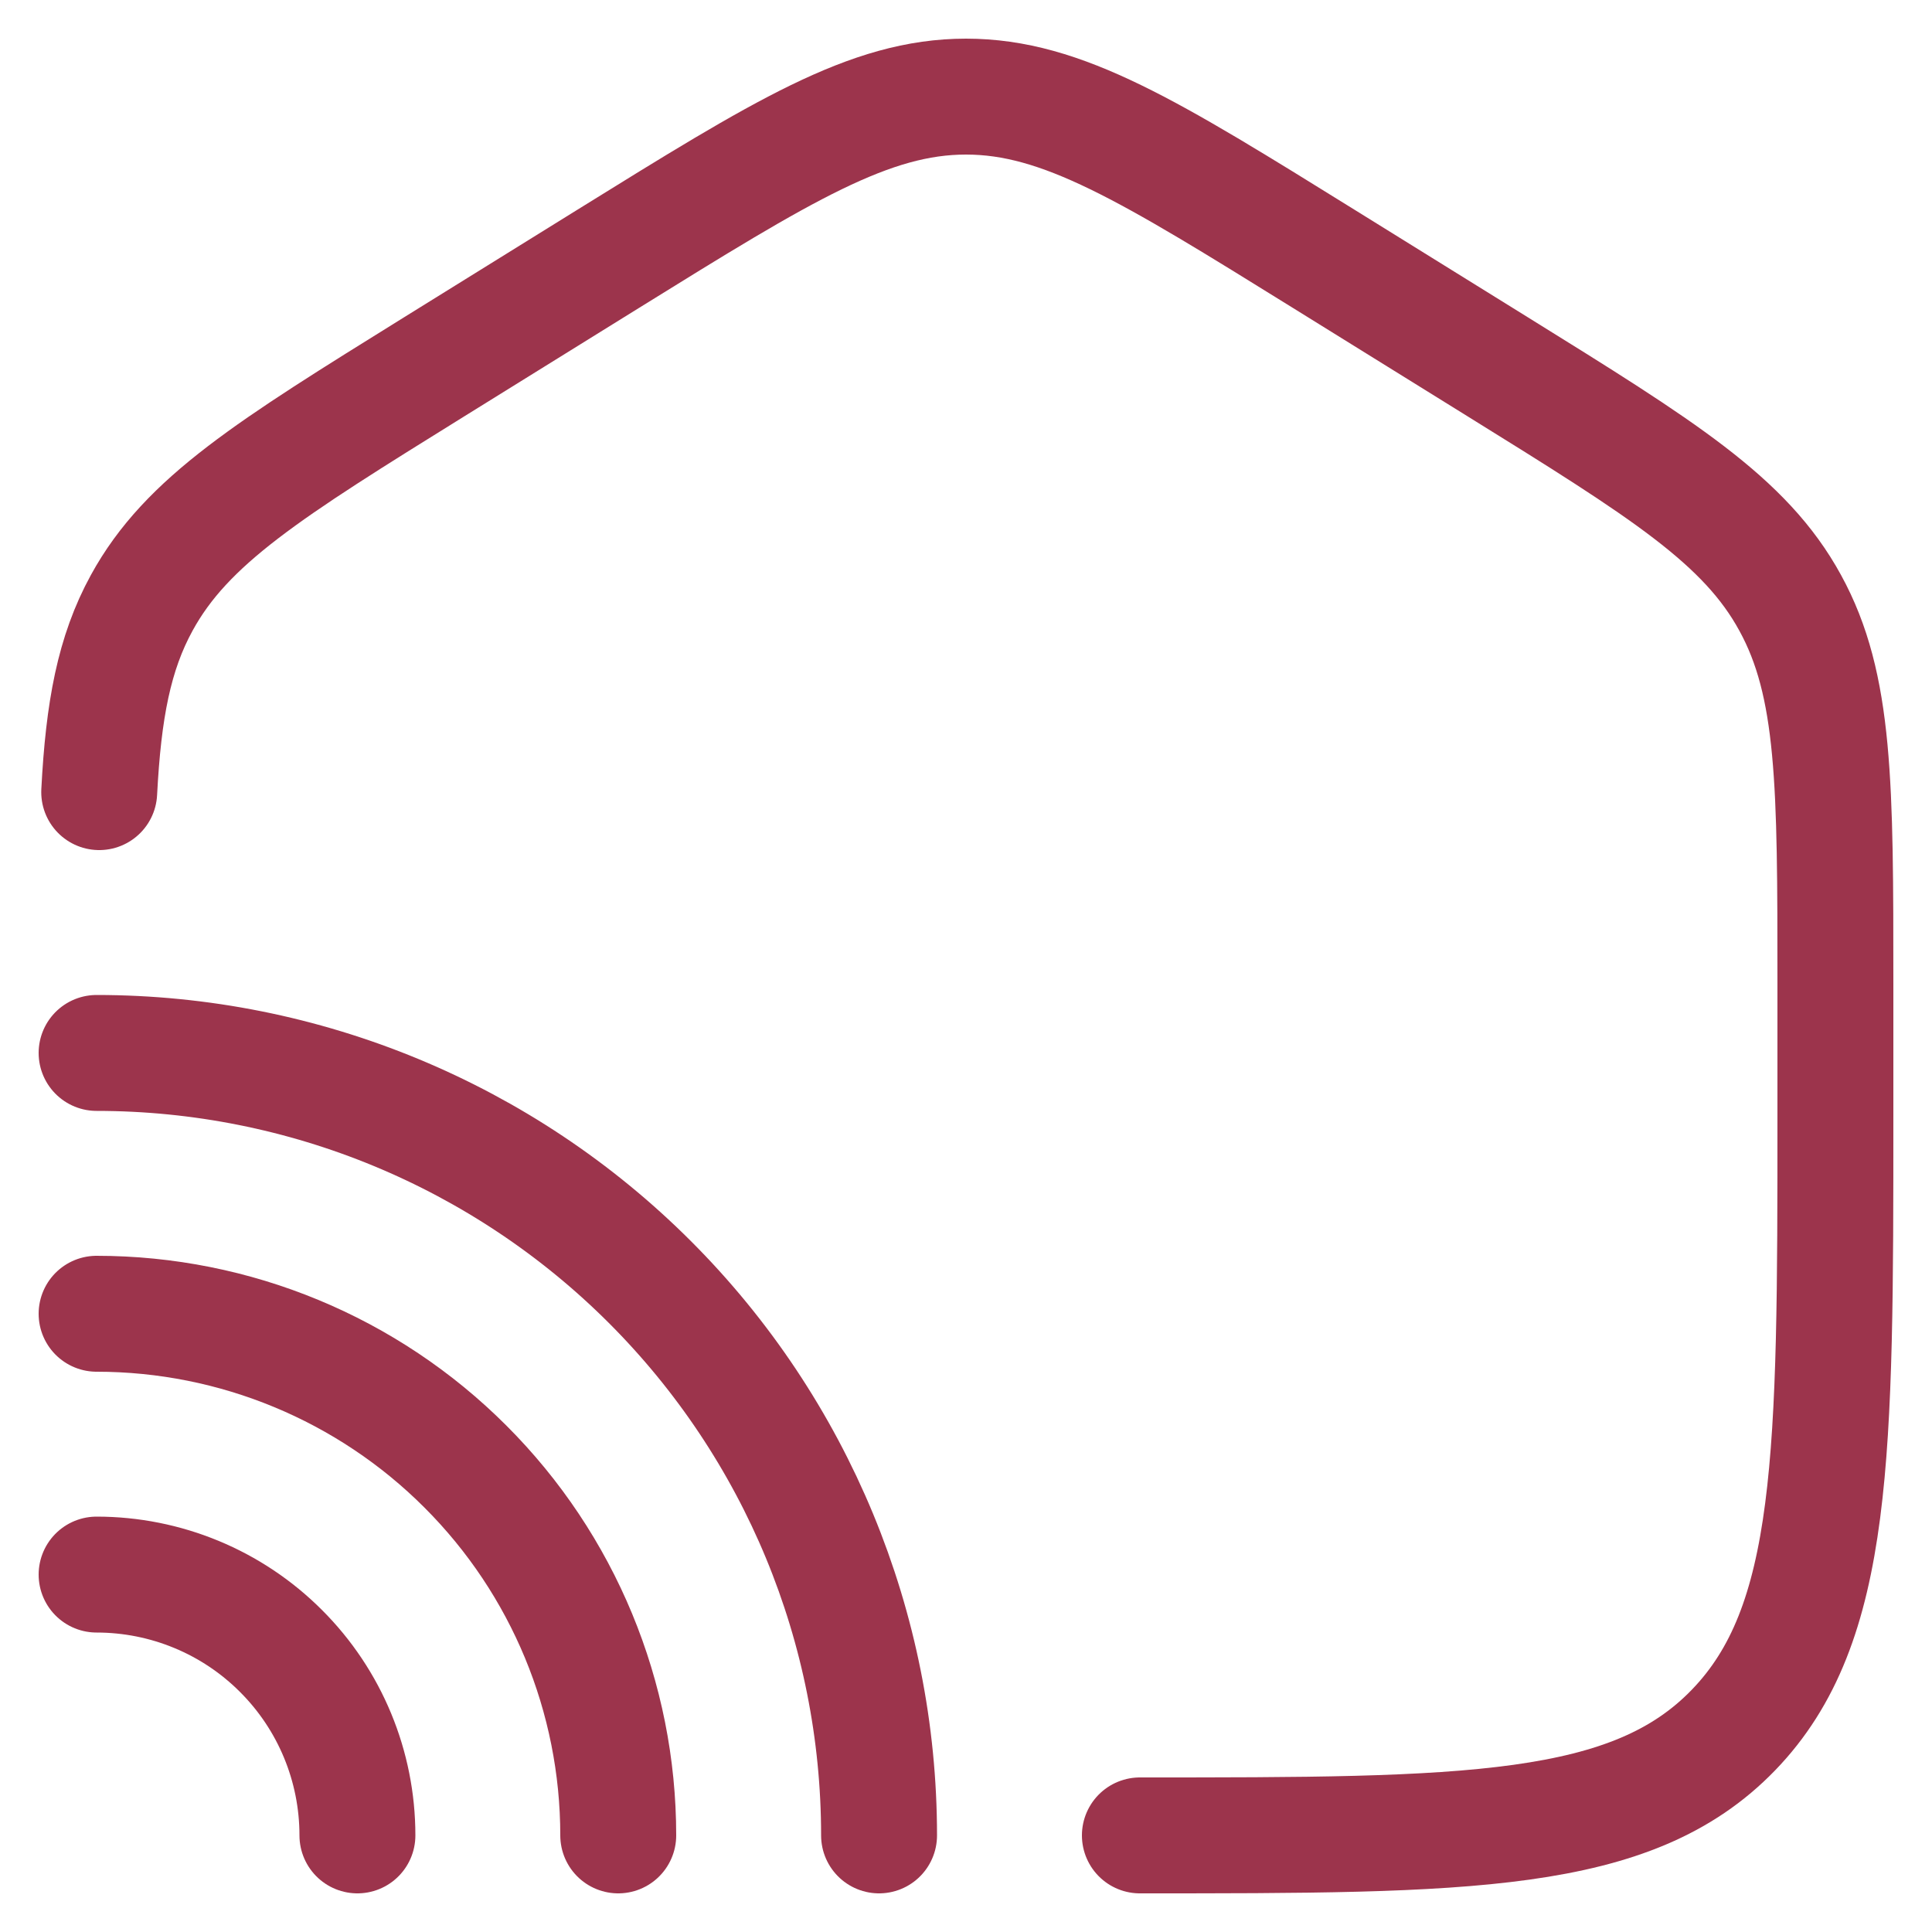
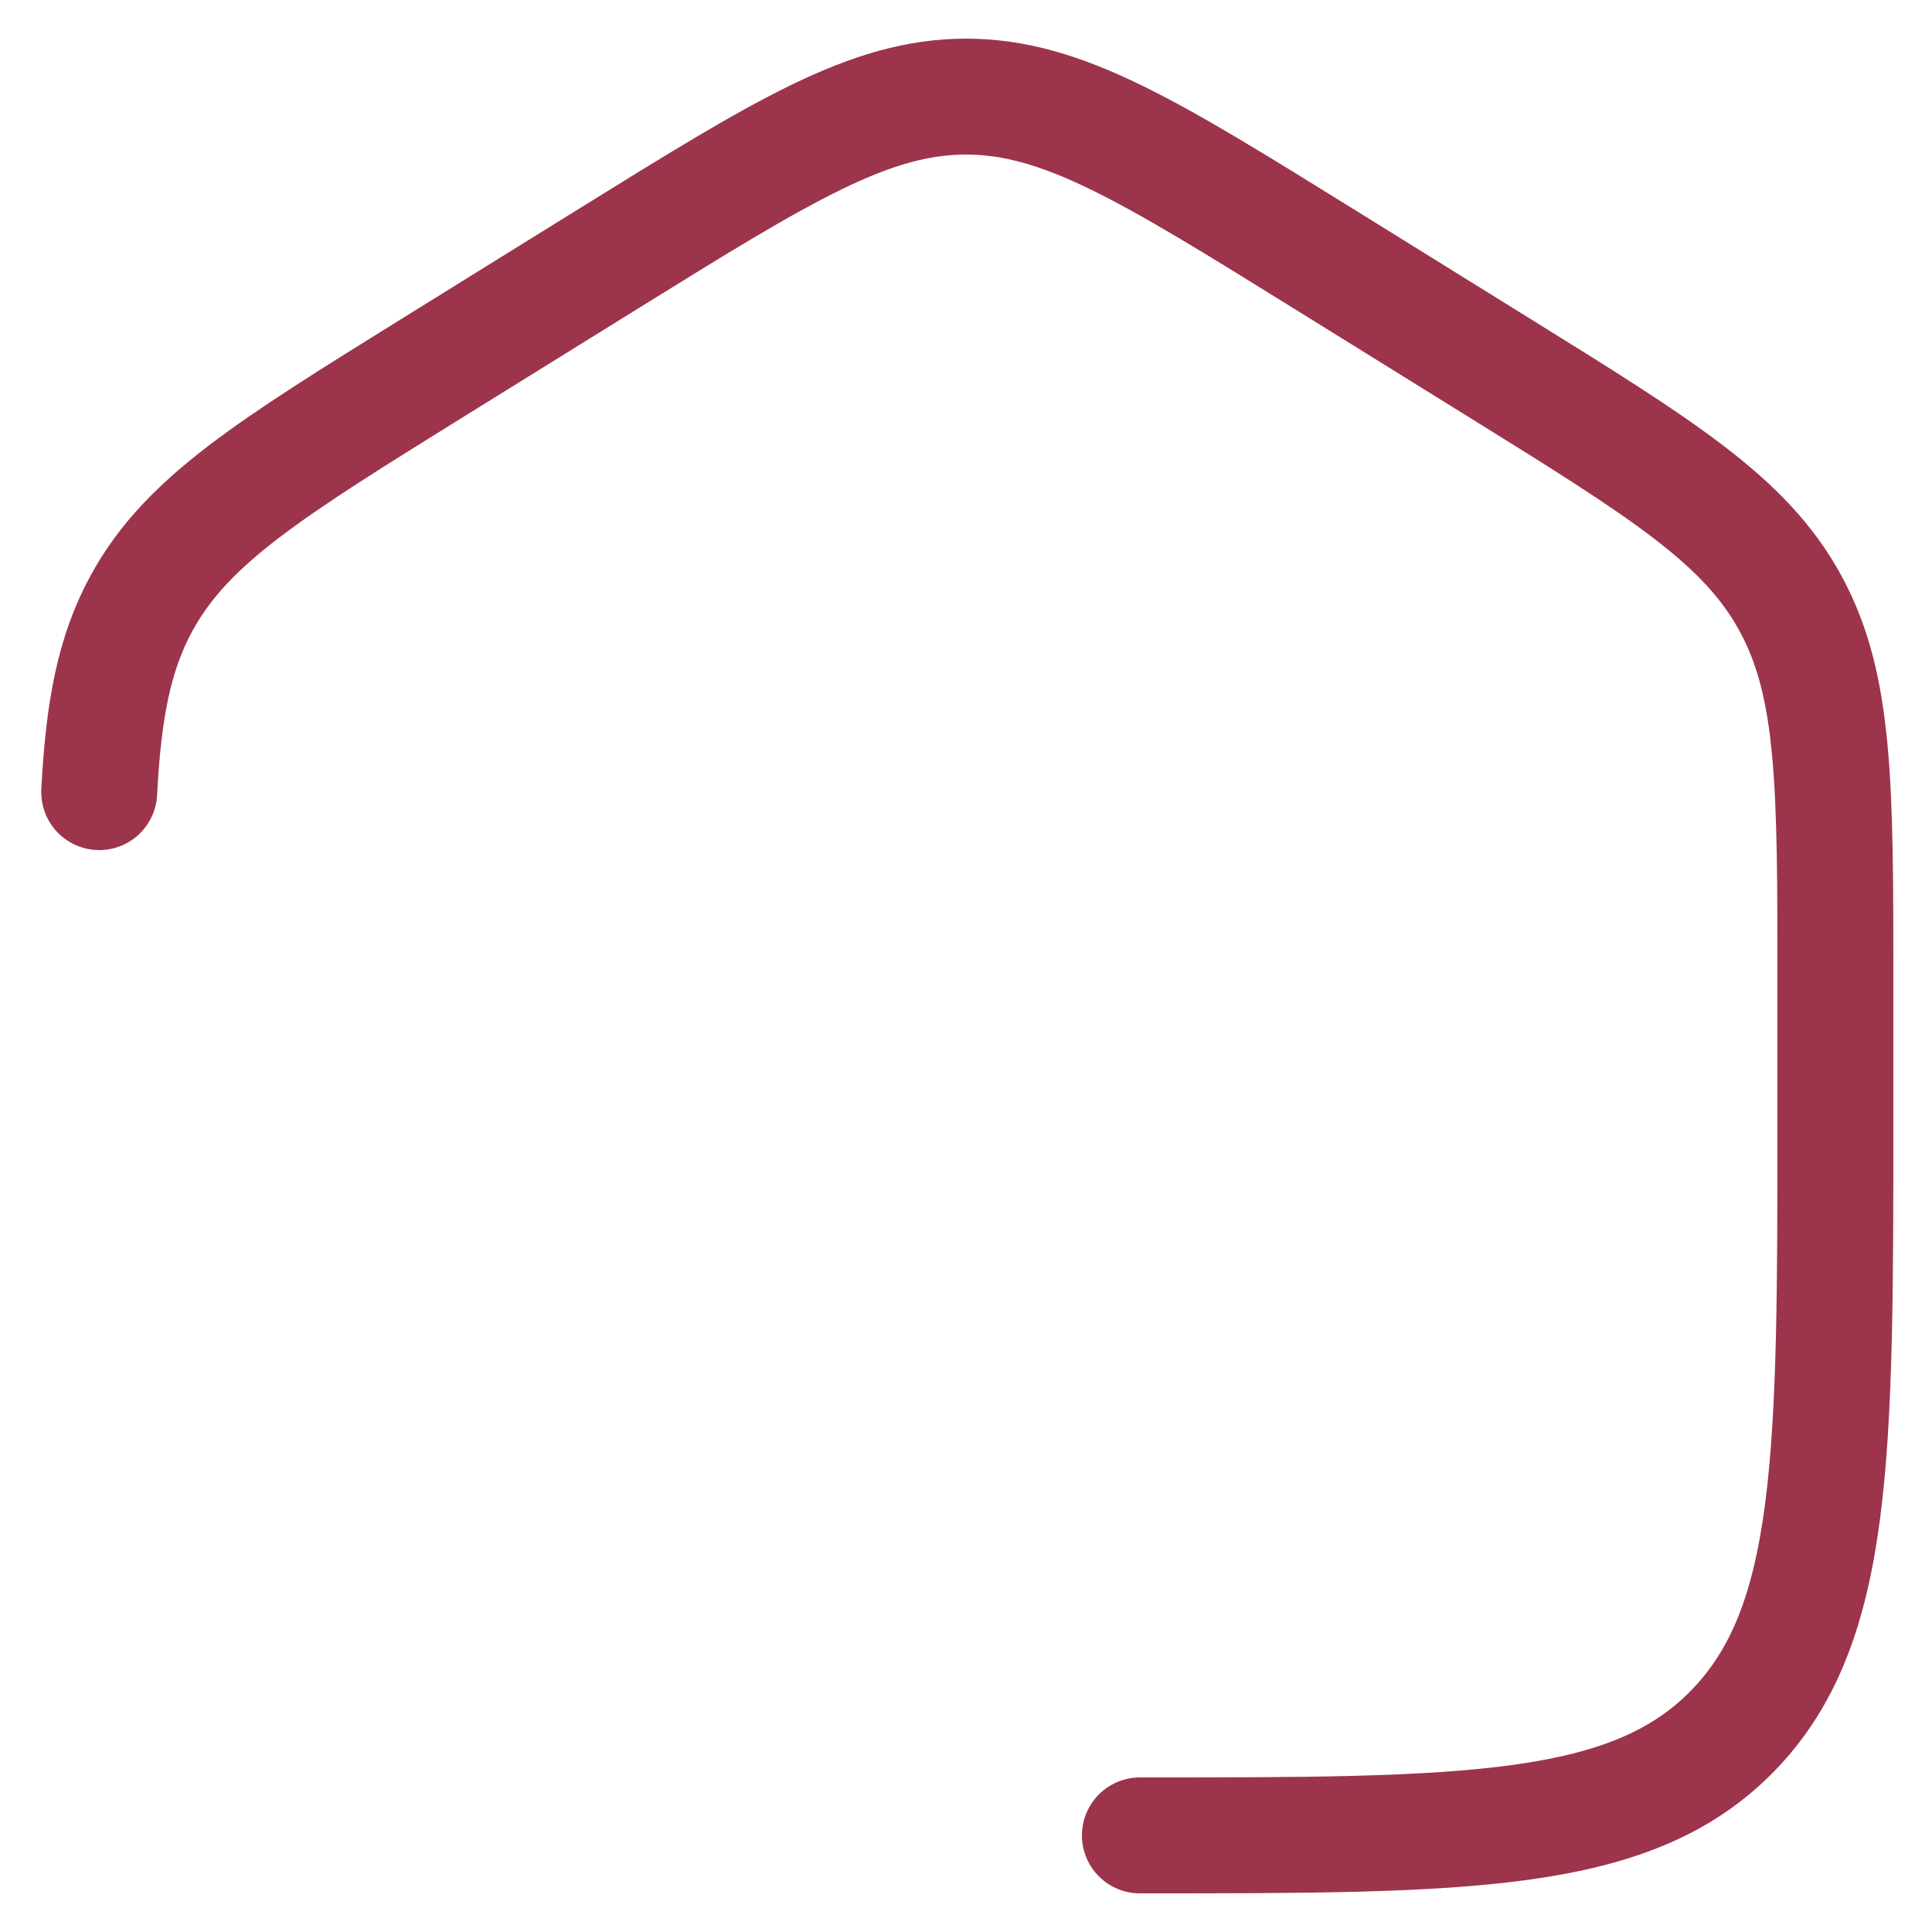
<svg xmlns="http://www.w3.org/2000/svg" width="20" height="20" viewBox="0 0 20 20" fill="none">
  <path d="M11.8 19C15.194 19 16.891 19 17.945 17.909C19 16.818 19 15.063 19 11.553V10.184C19 8.123 19 7.094 18.532 6.241C18.066 5.387 17.212 4.857 15.504 3.797L13.704 2.68C11.899 1.56 10.997 1 10 1C9.003 1 8.101 1.56 6.295 2.68L4.495 3.797C2.788 4.857 1.934 5.387 1.467 6.241C1.181 6.763 1.071 7.35 1.027 8.2" stroke="#9C344C" stroke-width="1.2" stroke-linecap="round" />
-   <path d="M9.1 19C9.1 16.852 8.247 14.791 6.728 13.272C5.209 11.753 3.148 10.9 1 10.9" stroke="#9C344C" stroke-width="1.2" stroke-linecap="round" />
-   <path d="M6.4 19C6.4 17.568 5.831 16.194 4.818 15.182C3.806 14.169 2.432 13.6 1 13.6M3.7 19C3.7 18.284 3.416 17.597 2.909 17.091C2.403 16.584 1.716 16.3 1 16.3" stroke="#9C344C" stroke-width="1.2" stroke-linecap="round" />
</svg>